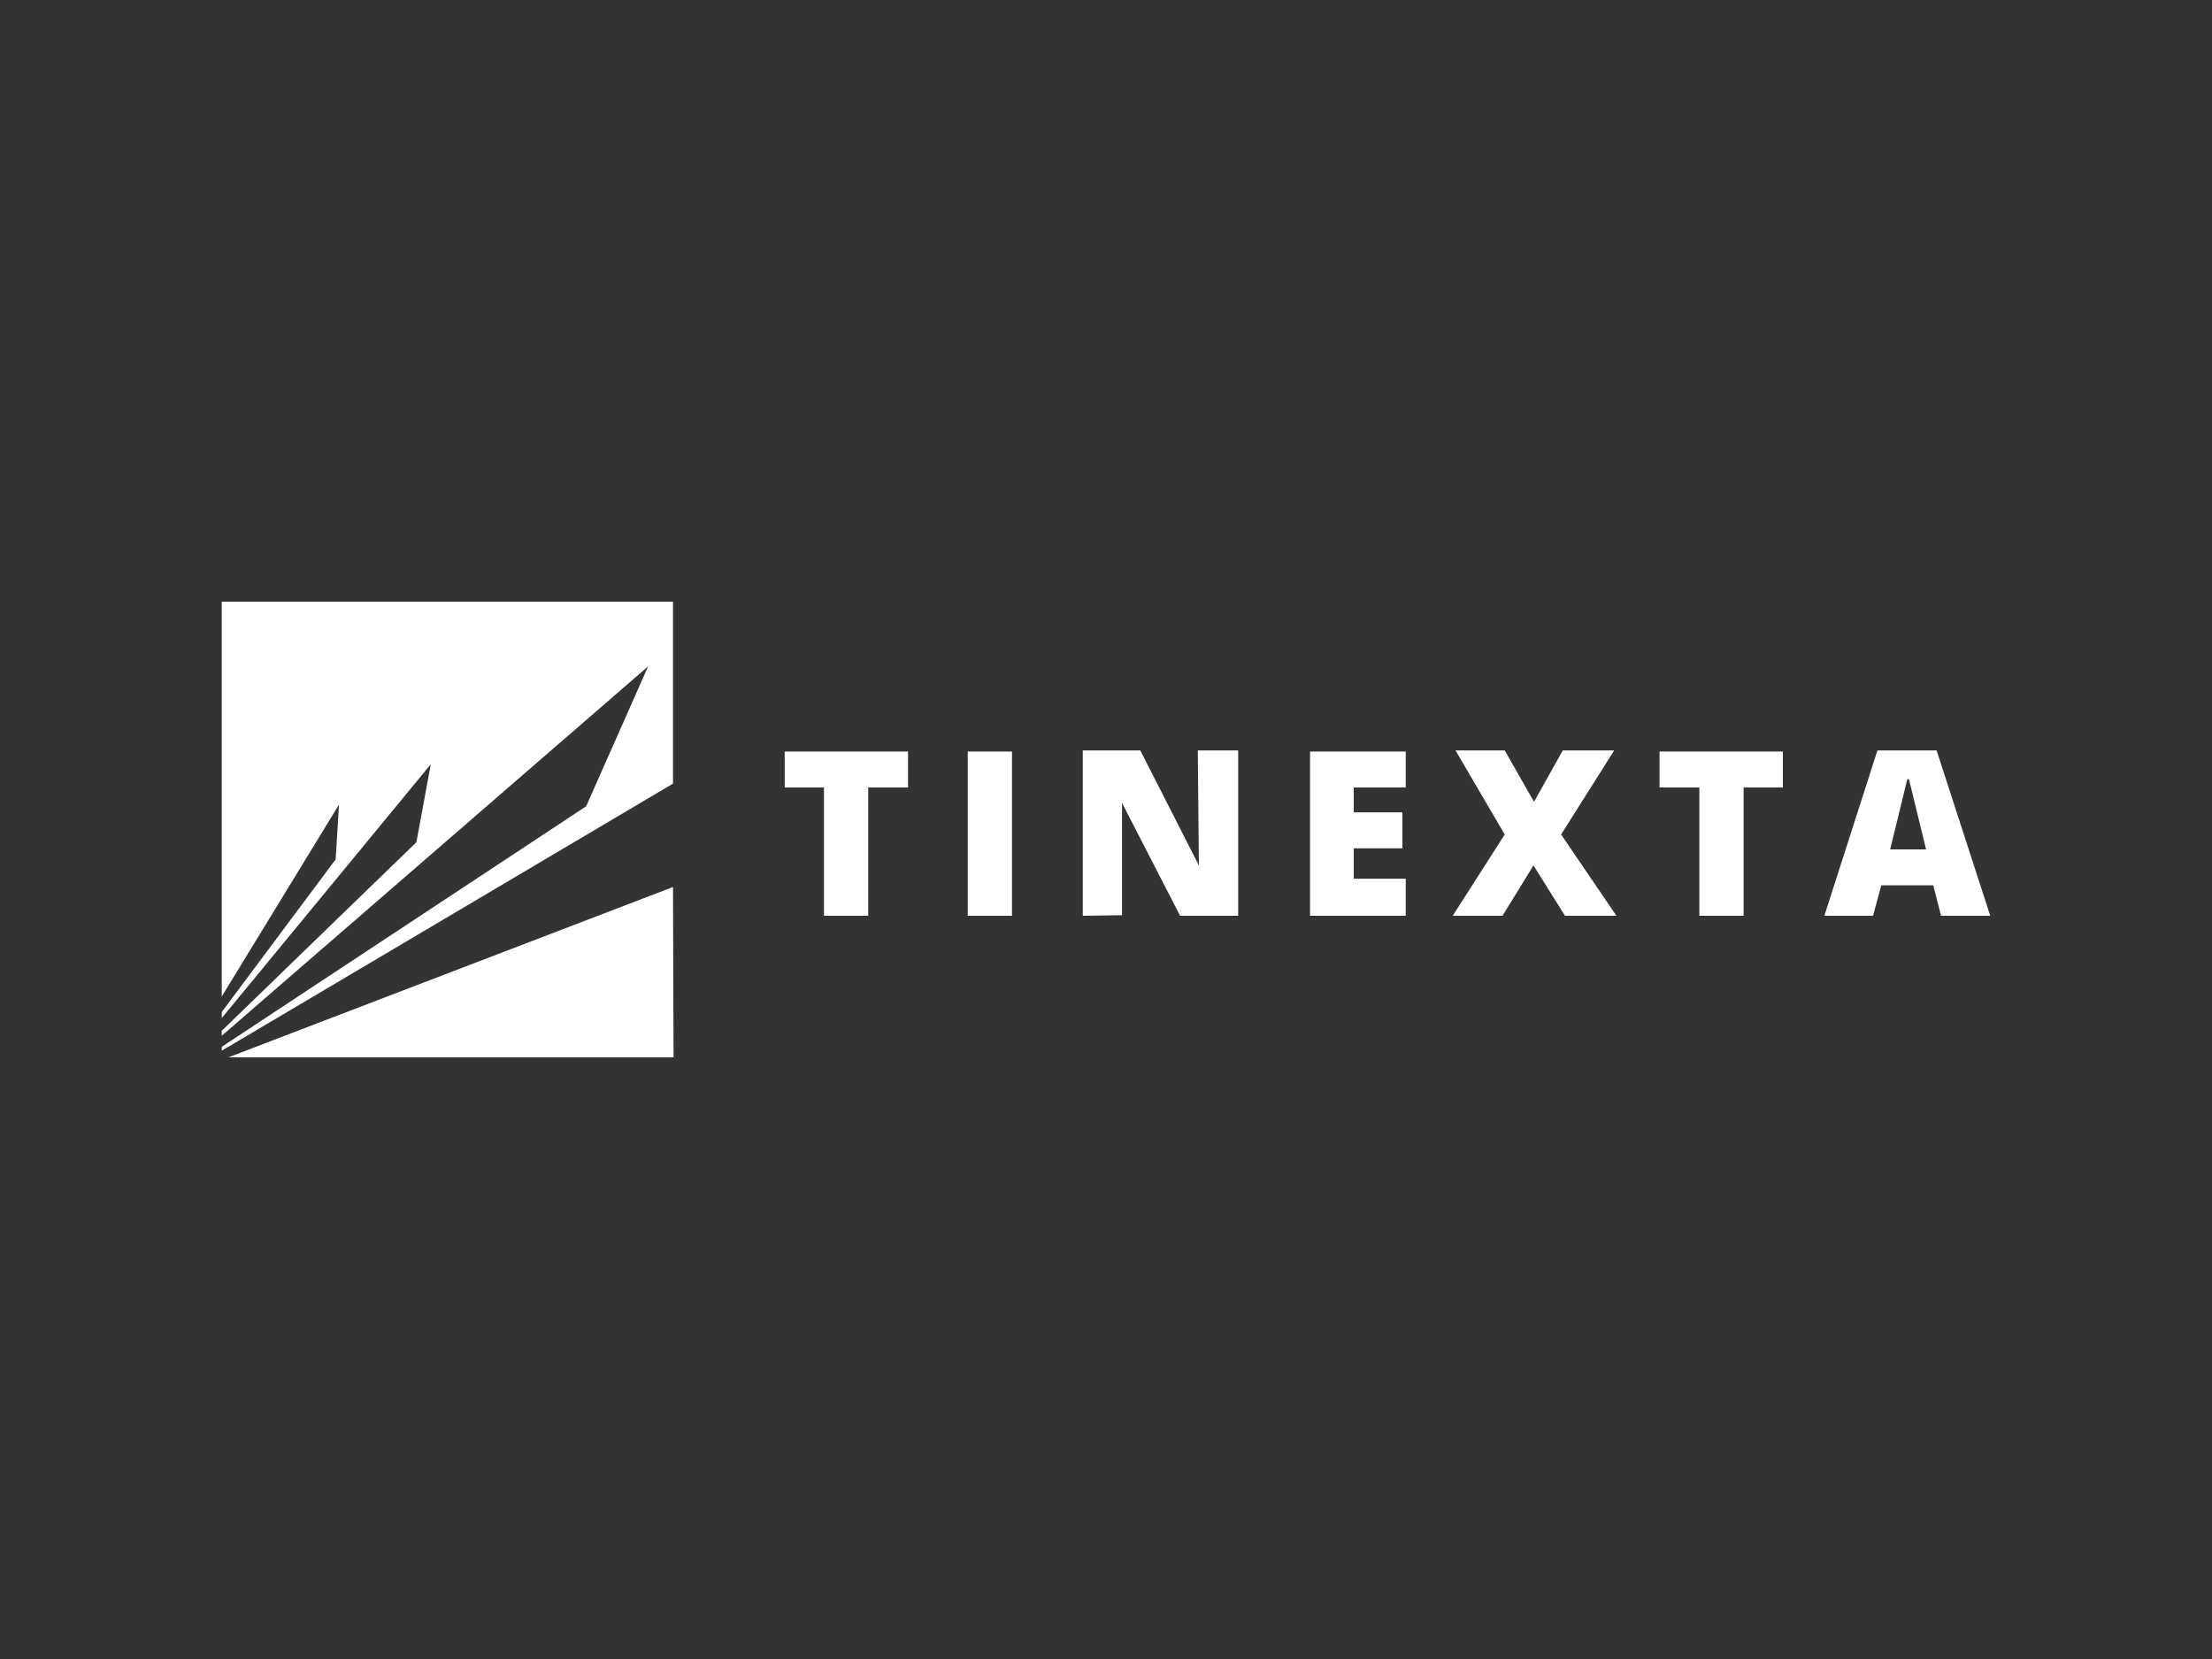
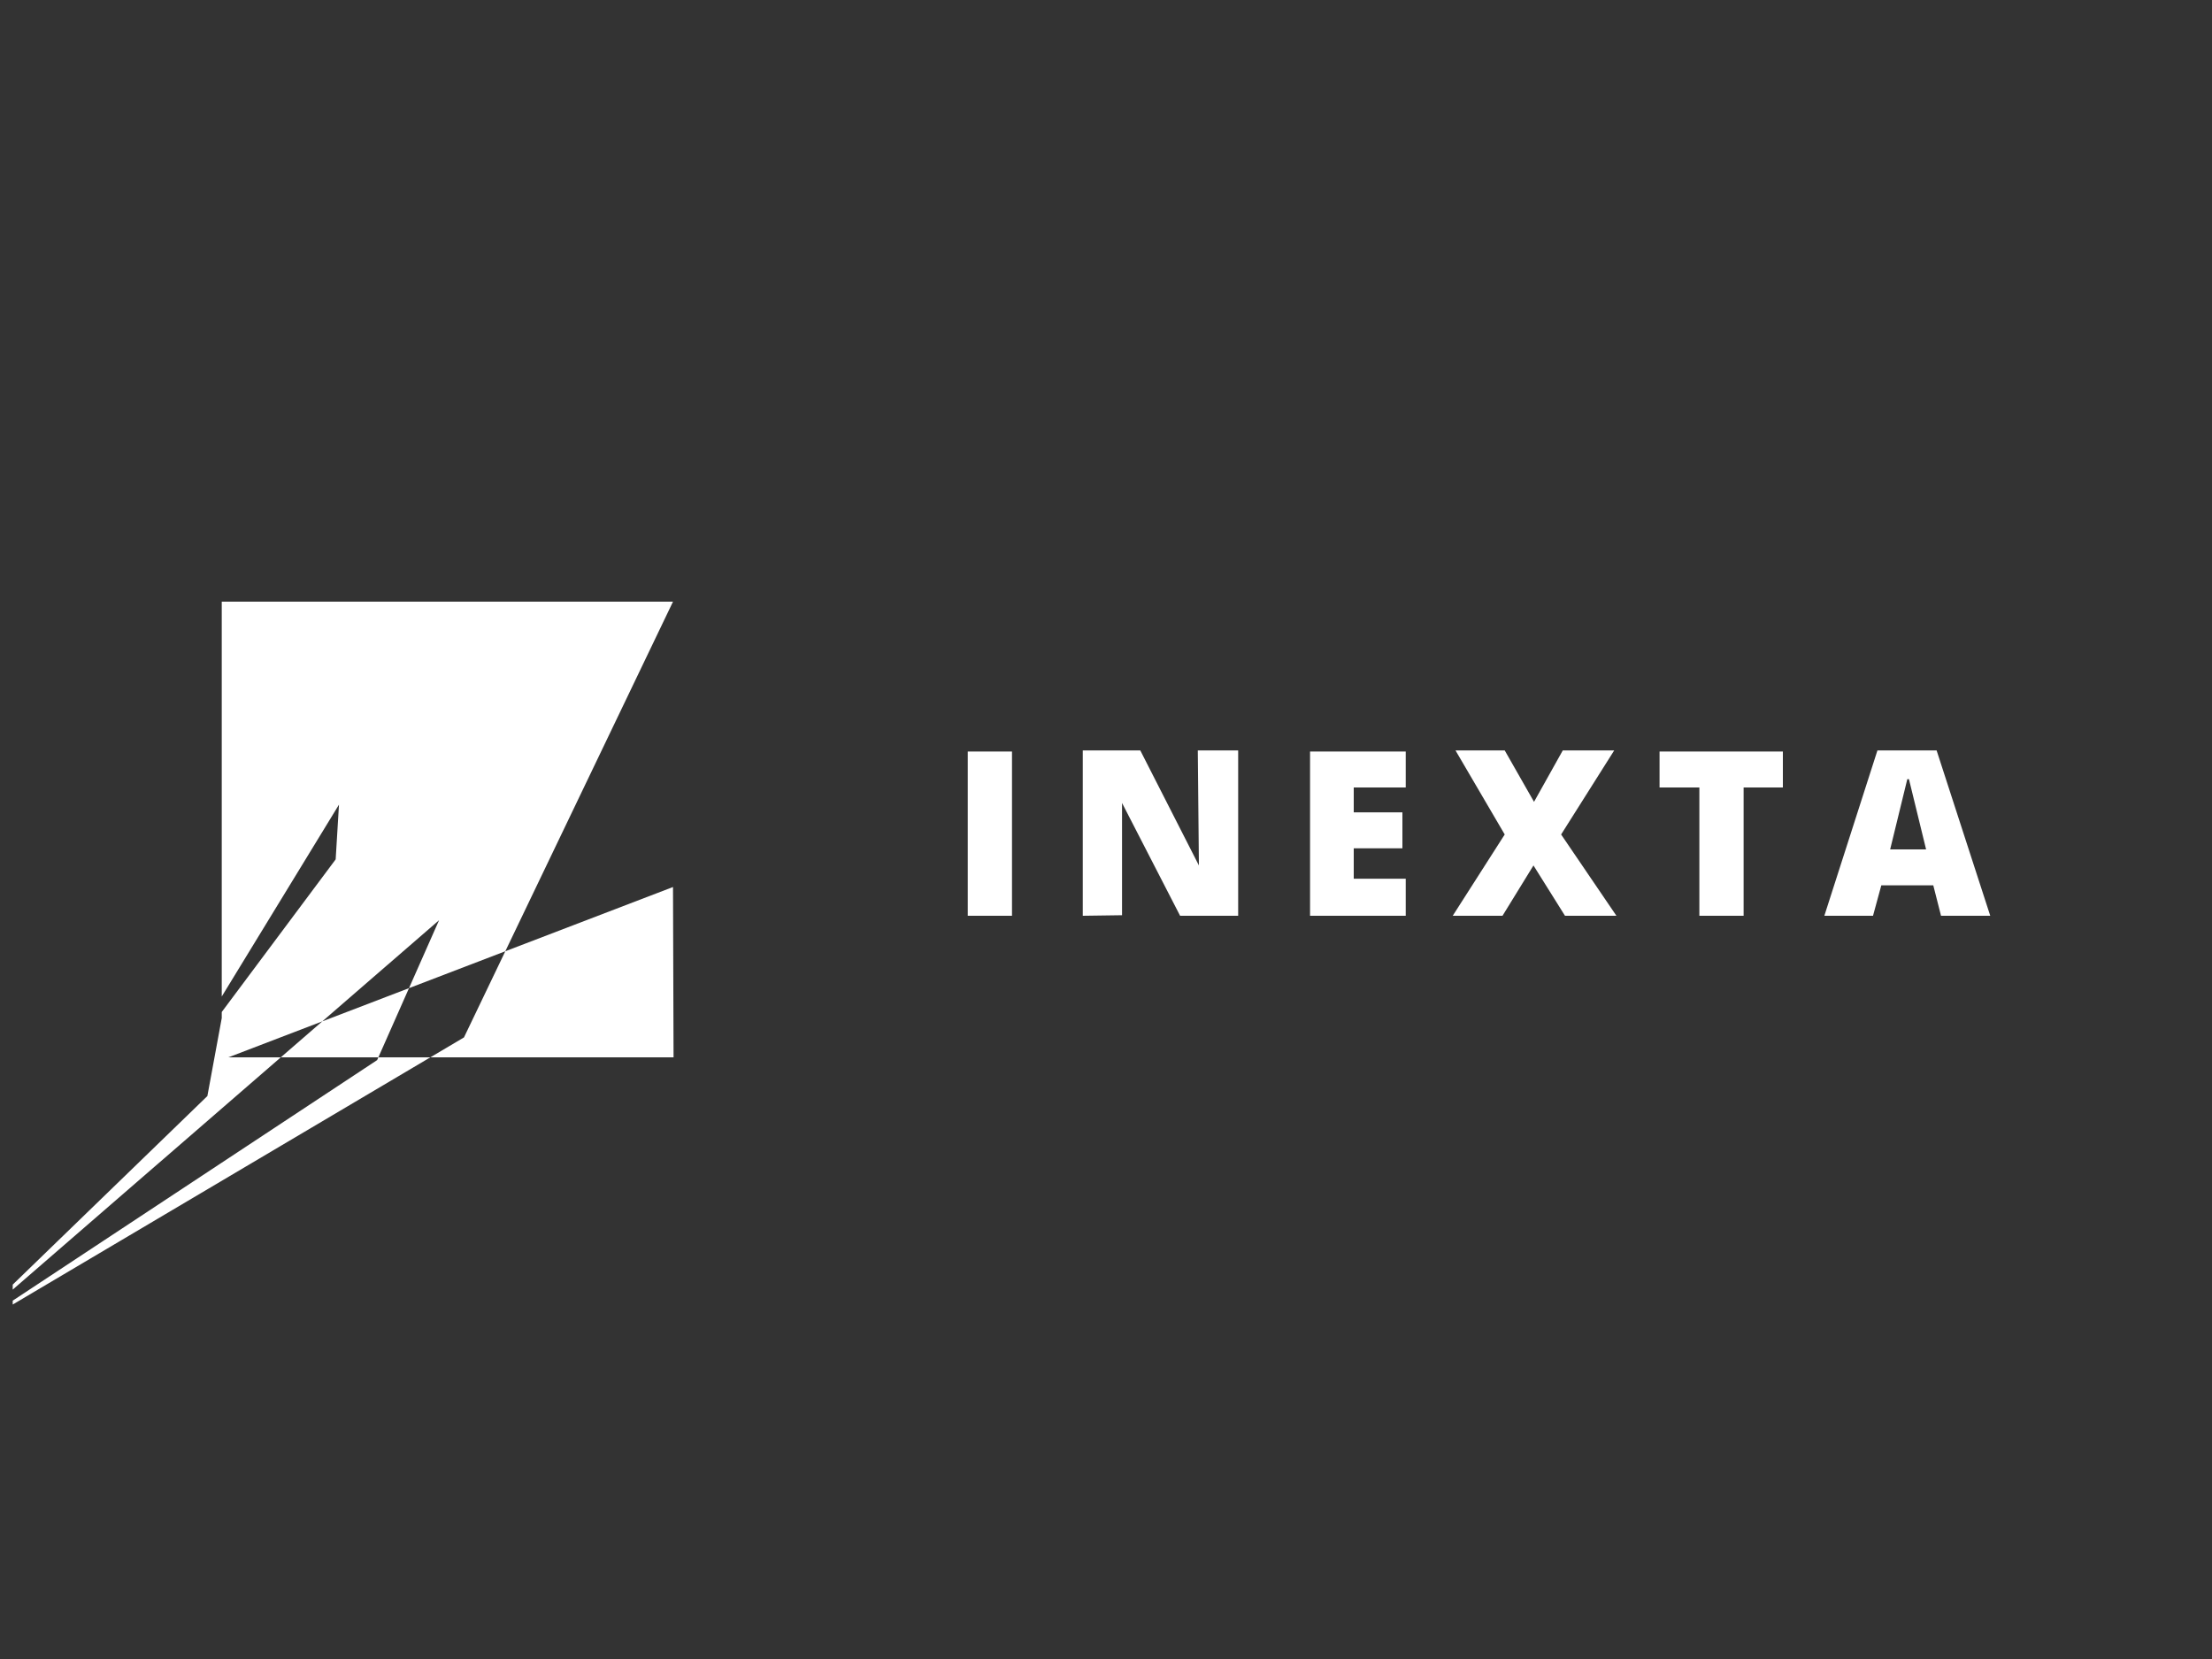
<svg xmlns="http://www.w3.org/2000/svg" version="1.1" id="Livello_1" x="0px" y="0px" viewBox="0 0 400 300" style="enable-background:new 0 0 400 300;" xml:space="preserve">
  <rect x="0" y="0" width="400" height="300" fill="#333333" stroke="none" />
  <style type="text/css">.st0{fill-rule:evenodd;clip-rule:evenodd;fill:#FFFFFF;}
	.st1{fill:#FFFFFF;}</style>
-   <path class="st0" d="M121.7,108.8H40.1v71.4l21.2-34.7l-0.6,9.9L40.1,183v1.1l37.8-45.9l-2.6,14.1l-35.2,34.1v0.9l77.1-66.8  l-11.2,25.3l-65.9,43.5v0.7l81.6-48.3L121.7,108.8L121.7,108.8z M121.7,160.4l-80.4,30.8h-1.1h81.6L121.7,160.4L121.7,160.4z" />
-   <path class="st1" d="M141.9,142.4v-6.5h22.3v6.5H157v23.2h-8v-23.2H141.9L141.9,142.4z" />
+   <path class="st0" d="M121.7,108.8H40.1v71.4l21.2-34.7l-0.6,9.9L40.1,183v1.1l-2.6,14.1l-35.2,34.1v0.9l77.1-66.8  l-11.2,25.3l-65.9,43.5v0.7l81.6-48.3L121.7,108.8L121.7,108.8z M121.7,160.4l-80.4,30.8h-1.1h81.6L121.7,160.4L121.7,160.4z" />
  <path class="st1" d="M236.9,165.6v-29.7h17.3v6.5h-9.4v4.5h8.8v6.5h-8.8v5.5h9.4v6.7L236.9,165.6L236.9,165.6z" />
  <path class="st1" d="M202.9,165.5l-7.1,0.1v-29.9h10.4l10.6,20.8l-0.2-20.8h7.3v29.9h-10.5l-10.5-20.4L202.9,165.5L202.9,165.5z" />
  <path class="st1" d="M271.7,165.6h-9l9.4-14.7l-8.9-15.2h8.9l5.3,9.3l5.2-9.3h9.3l-9.6,15.2l10,14.7h-9.3l-5.7-9.1L271.7,165.6  L271.7,165.6z" />
  <path class="st1" d="M300.1,142.4v-6.5h22.3v6.5h-7.1v23.2h-8v-23.2H300.1L300.1,142.4z" />
  <path class="st1" d="M175,165.6v-29.7h8v29.7H175z" />
  <path class="st0" d="M359.9,165.6l-9.7-29.9h-10.7l-9.6,29.9h8.8l1.5-5.5h9.4l1.4,5.5H359.9L359.9,165.6z M344.9,140.9l-3.1,12.7  h6.5l-3.1-12.7H344.9L344.9,140.9z" />
</svg>